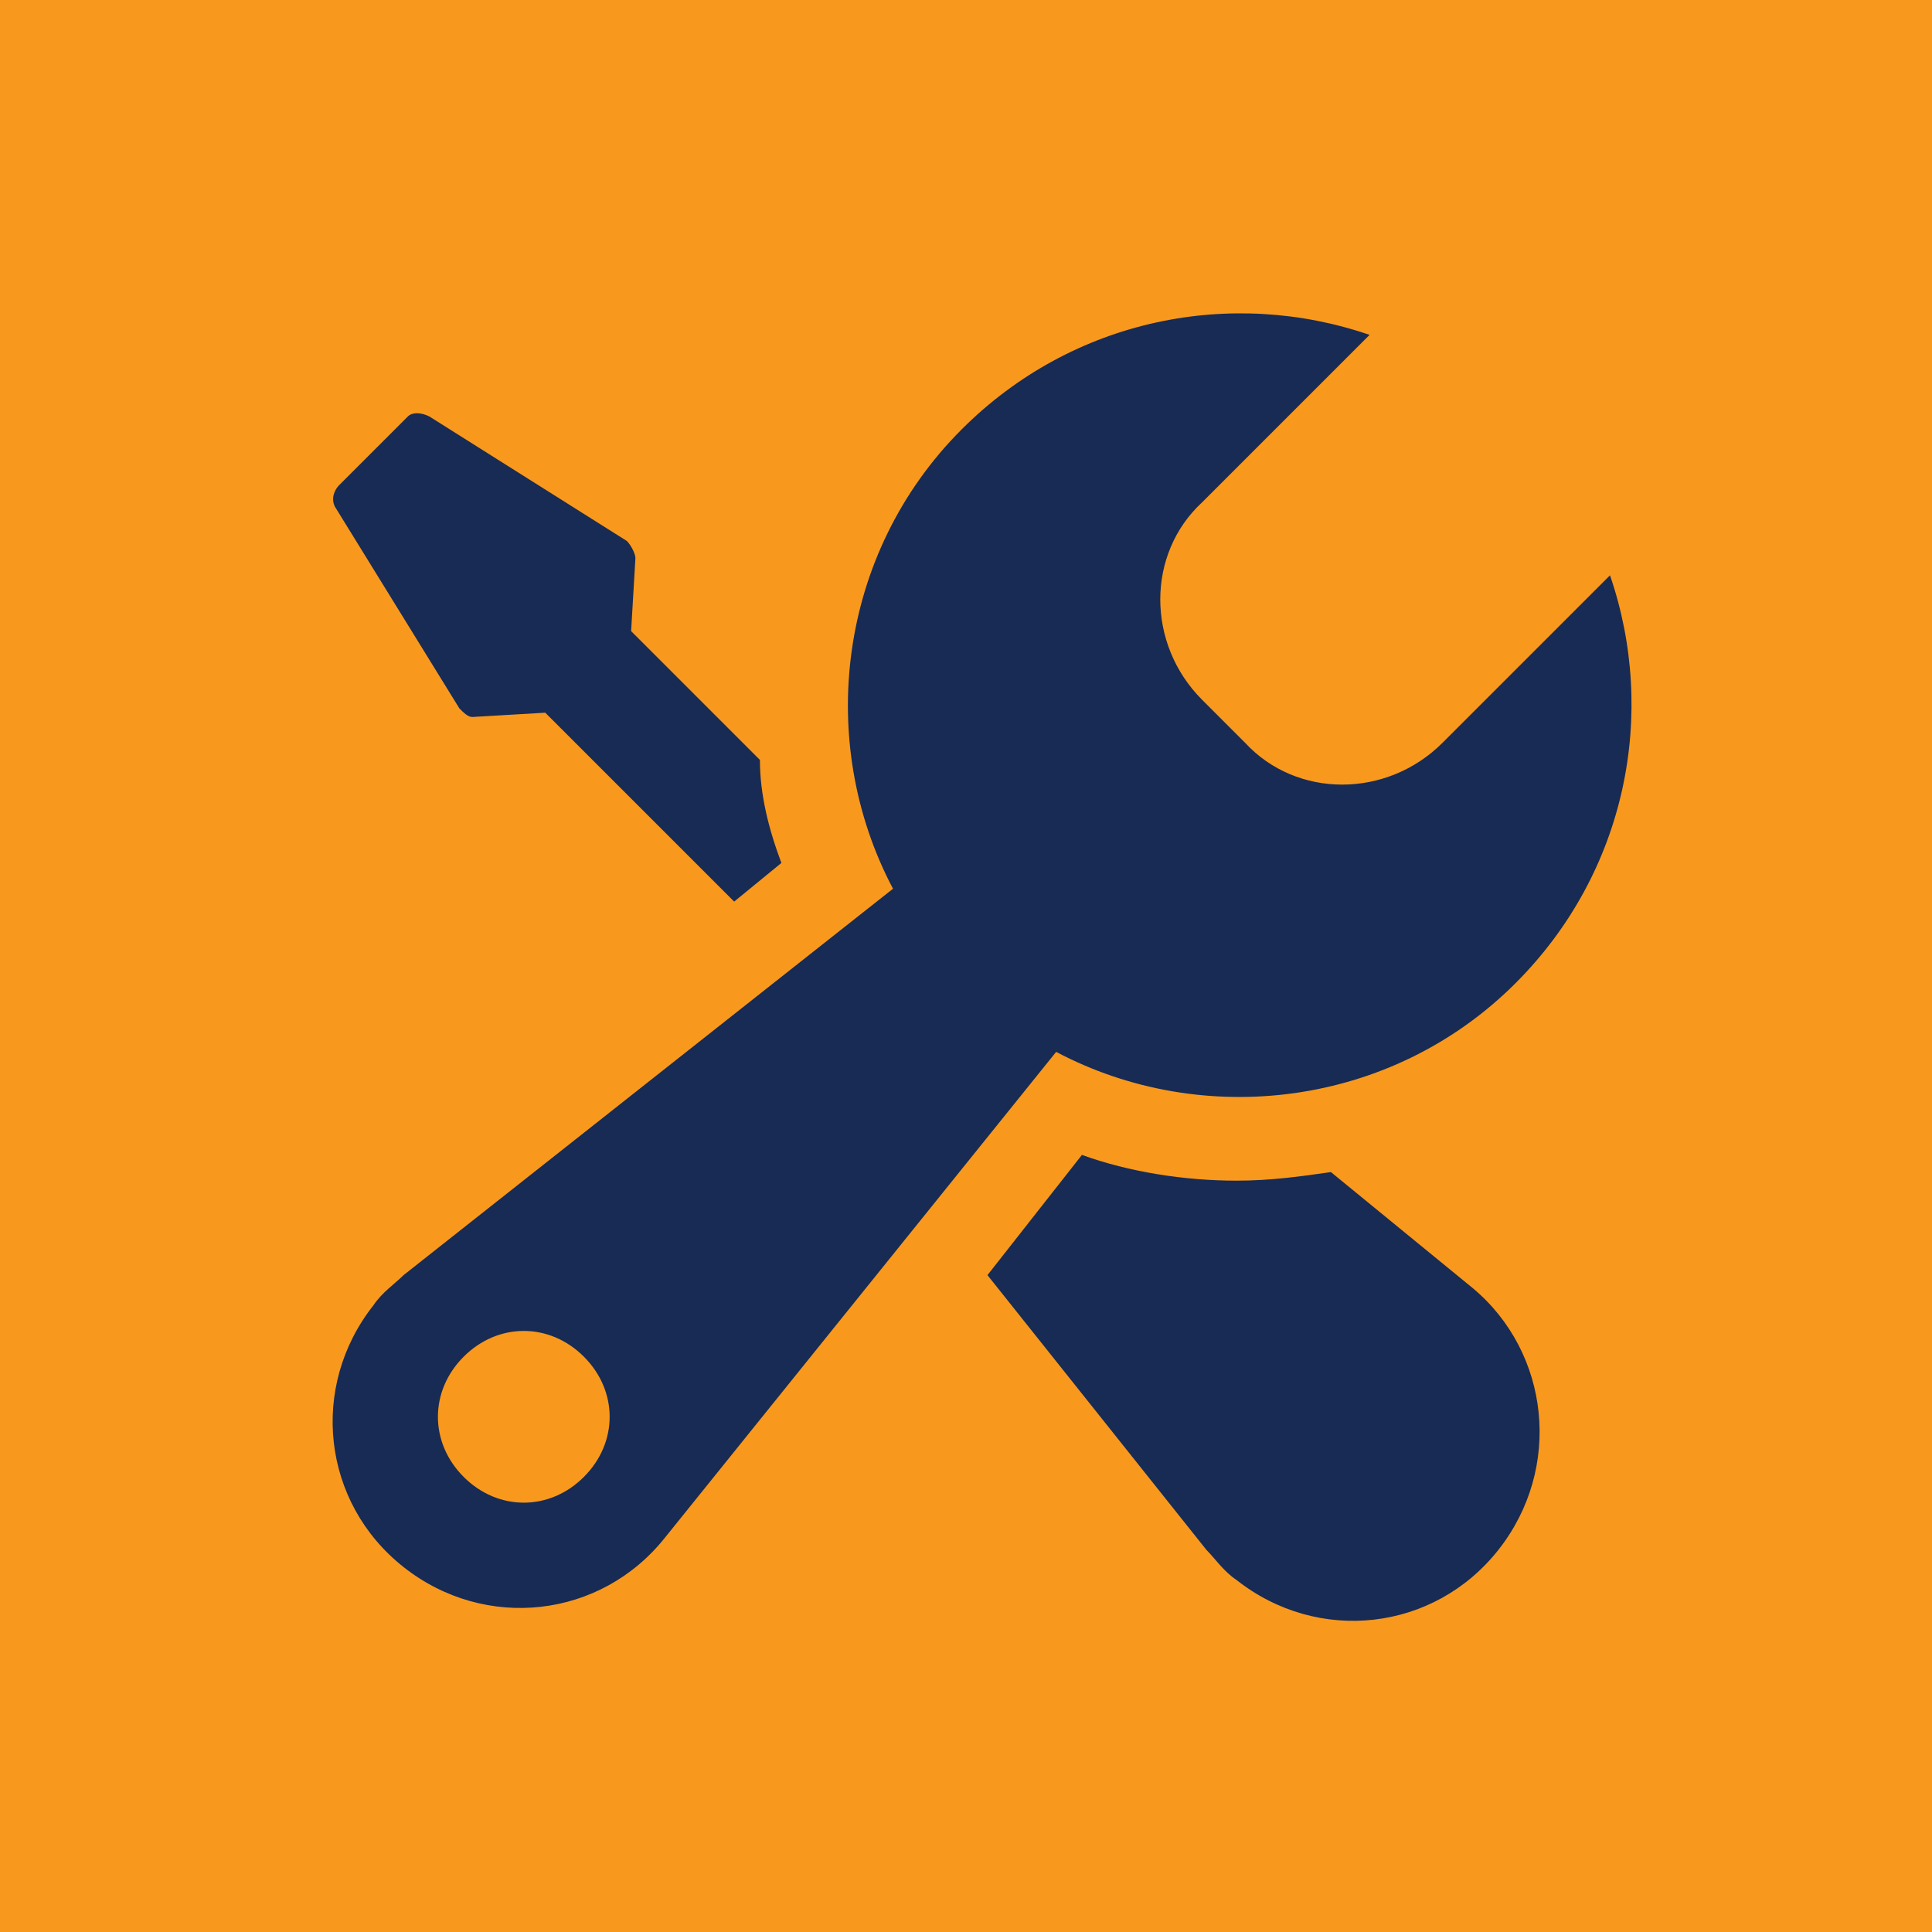
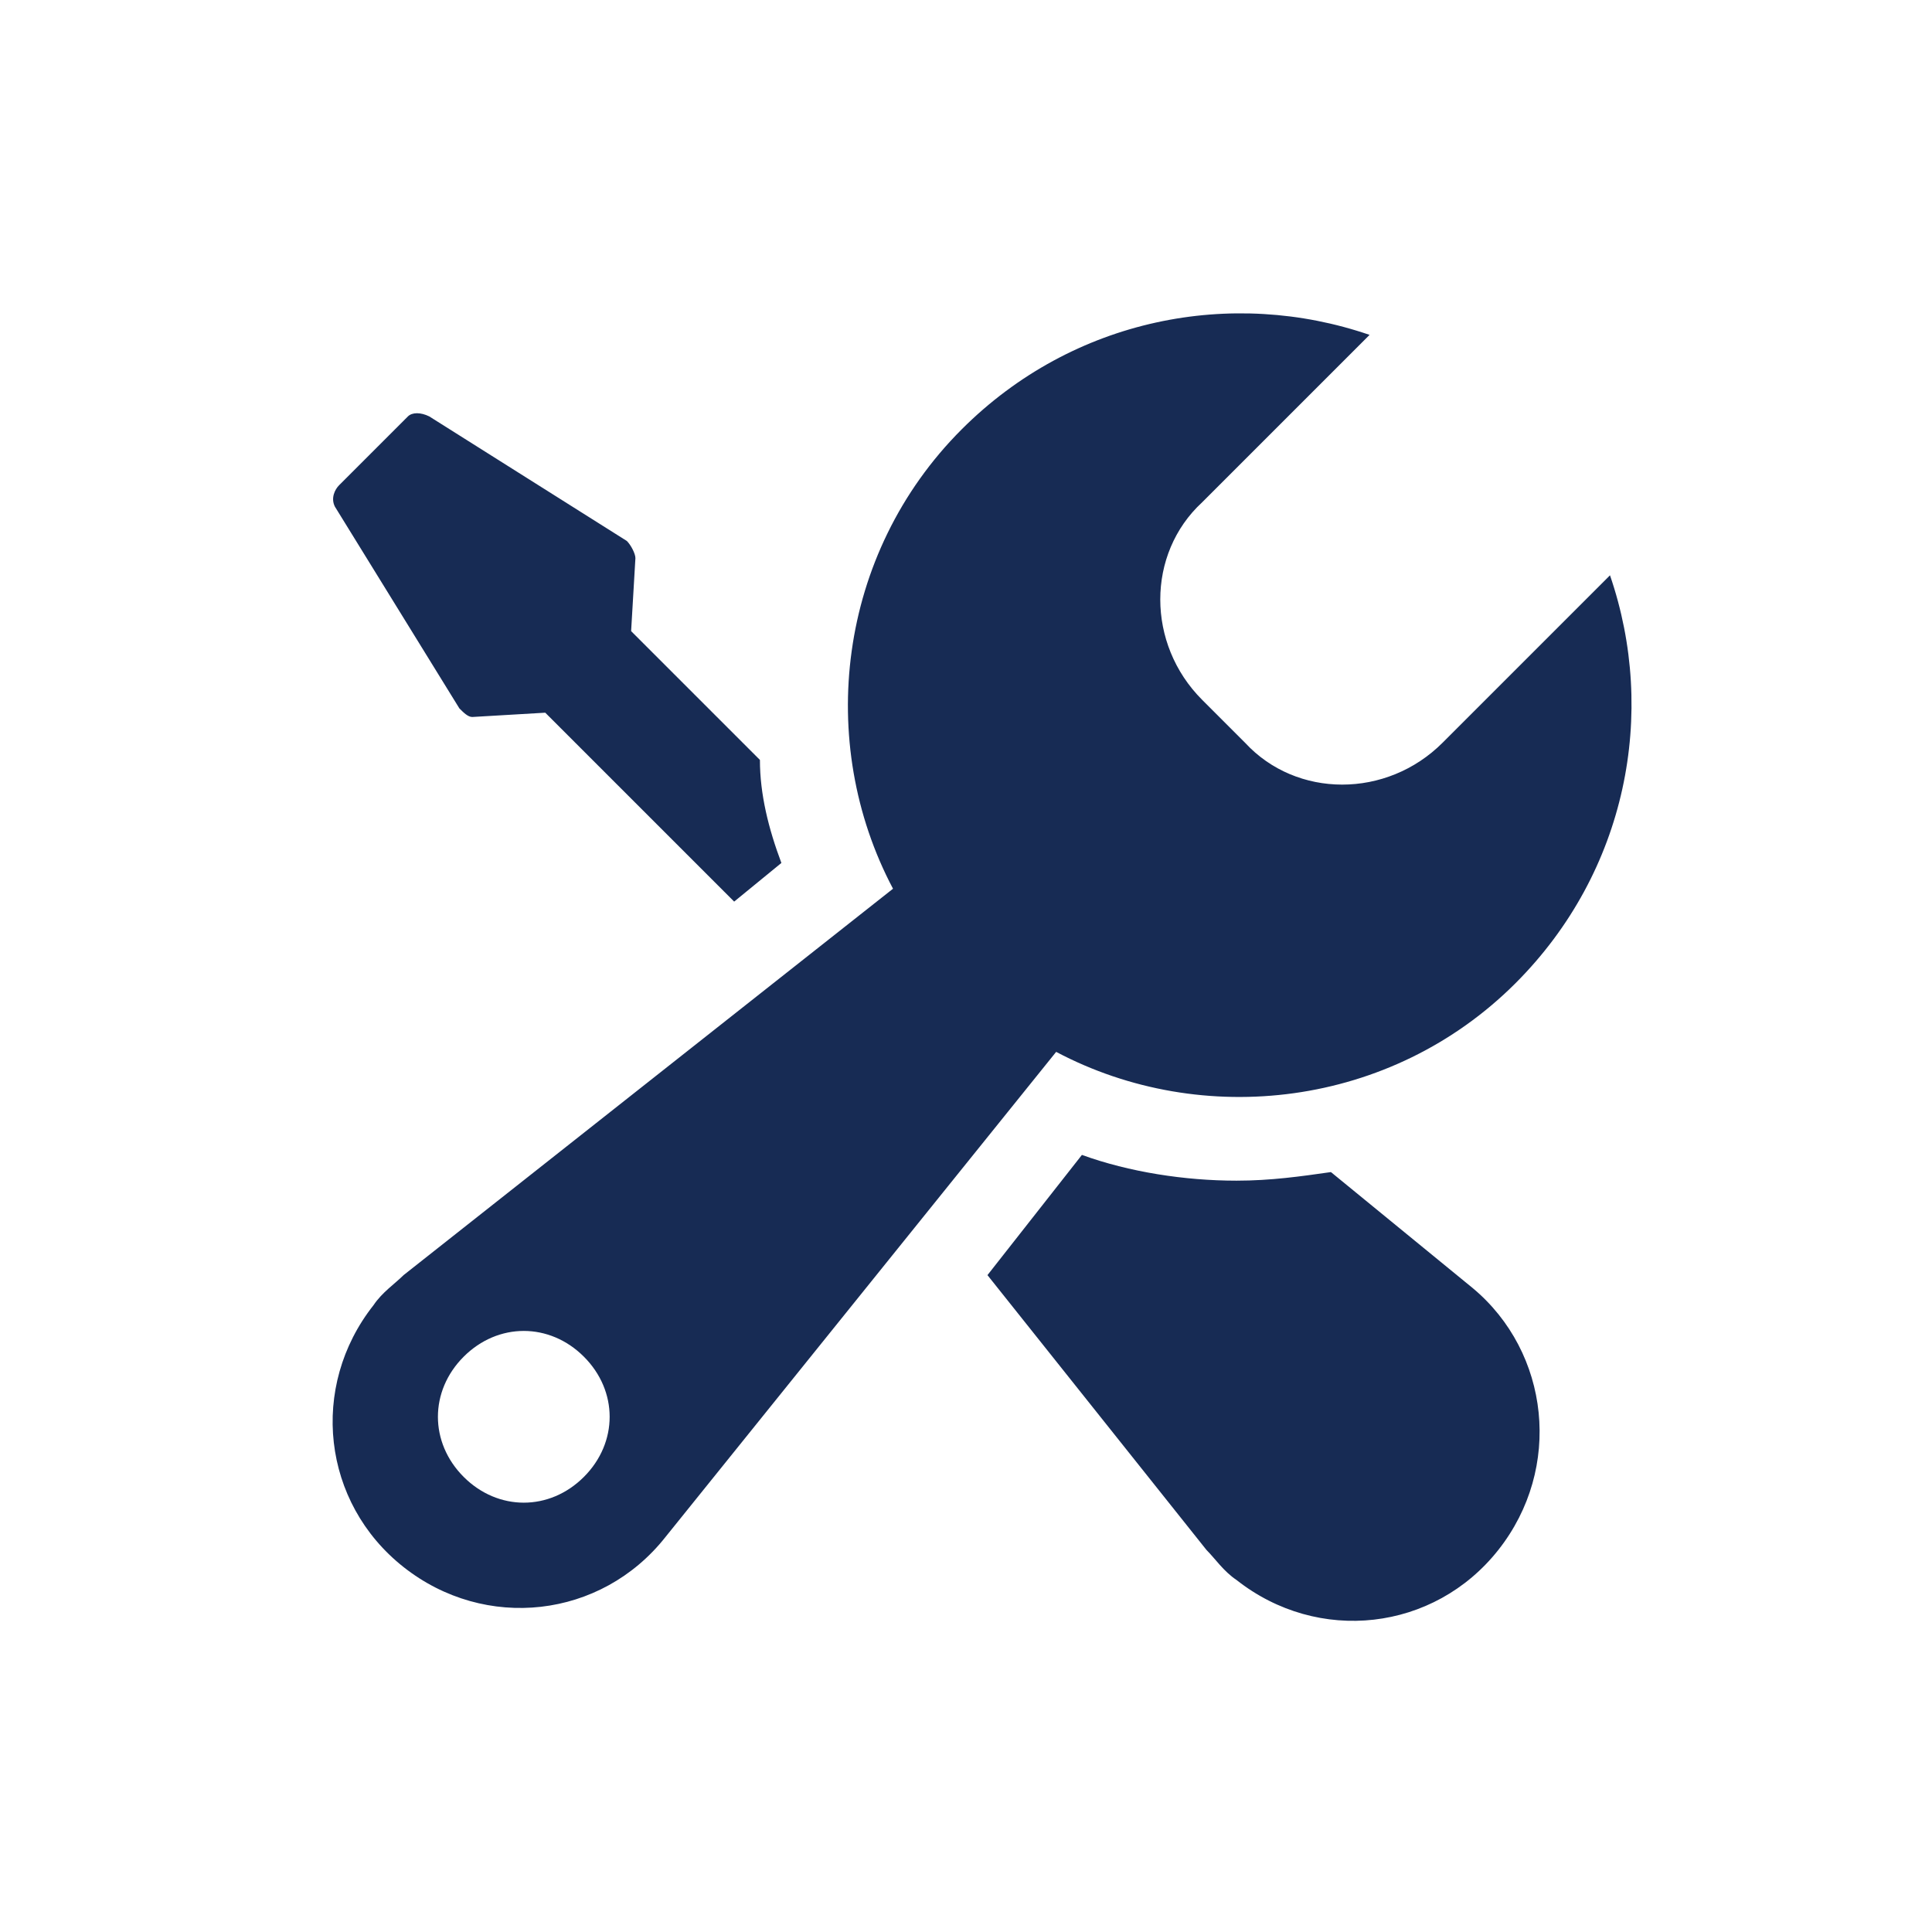
<svg xmlns="http://www.w3.org/2000/svg" id="Layer_1" viewBox="0 0 45 45">
  <defs>
    <style>.cls-1{fill:#f8991d;}.cls-1,.cls-2{stroke-width:0px;}.cls-2{fill:#172b54;}</style>
  </defs>
-   <rect class="cls-1" x="-.6" y="-.7" width="46.1" height="46.5" />
  <path class="cls-2" d="m10.7,16.5c.1.1.2.2.3.2h0l1.7-.1,4.4,4.4,1.1-.9c-.3-.8-.5-1.6-.5-2.4l-3-3,.1-1.7c0-.1-.1-.3-.2-.4l-4.6-2.9c-.2-.1-.4-.1-.5,0l-1.6,1.6c-.1.1-.2.3-.1.5l2.9,4.7Zm23.6,13.5l-3.3-2.7c-.7.1-1.4.2-2.2.2-1.2,0-2.5-.2-3.6-.6l-2.2,2.8,5.1,6.4c.2.2.4.5.7.7,1.9,1.5,4.6,1.2,6.1-.7s1.2-4.6-.6-6.1Zm1-7.1c2.6-2.6,3.3-6.3,2.2-9.5l-3.9,3.9c-1.3,1.3-3.4,1.3-4.6,0l-1-1c-1.3-1.3-1.3-3.4,0-4.6l3.9-3.9c-3.2-1.1-6.9-.4-9.5,2.2-2.9,2.9-3.4,7.3-1.6,10.7l-11.4,9c-.2.2-.5.4-.7.7-1.5,1.9-1.2,4.6.7,6.1s4.6,1.2,6.1-.7l9.1-11.3c3.4,1.8,7.8,1.3,10.7-1.6Zm-21.7,11.5c-.8.8-2,.8-2.8,0s-.8-2,0-2.8,2-.8,2.8,0c.8.8.8,2,0,2.8Z" />
</svg>